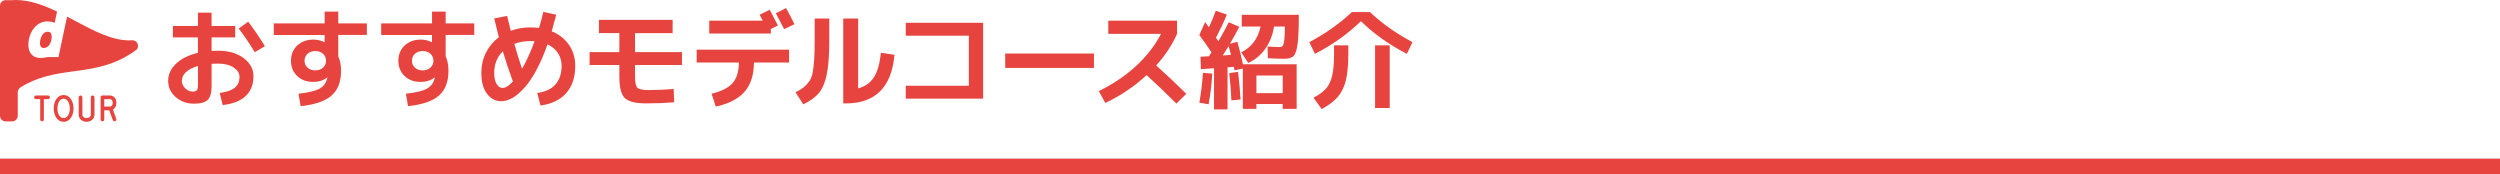
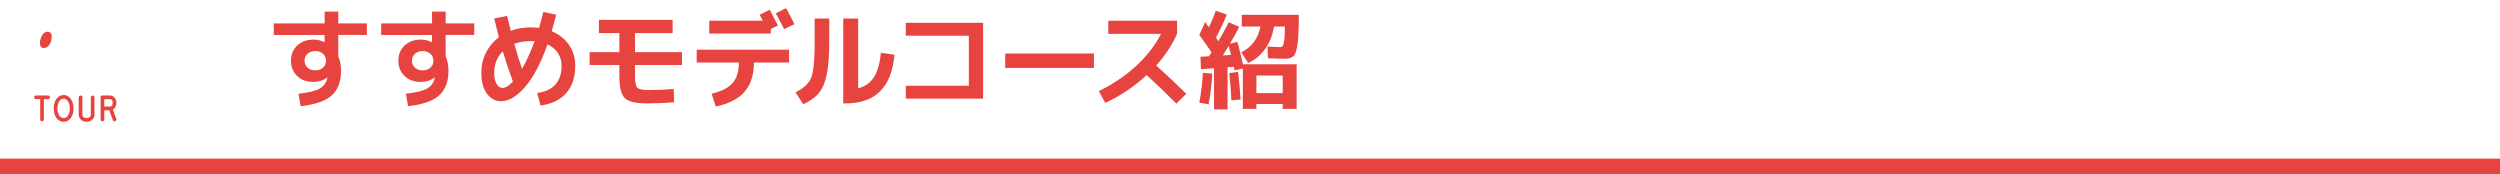
<svg xmlns="http://www.w3.org/2000/svg" id="_レイヤー_1" width="970" height="67.54" viewBox="0 0 970 67.54">
  <defs>
    <style>.cls-1{fill:#e8443f;stroke-width:0px;}</style>
  </defs>
  <rect class="cls-1" y="61.54" width="970" height="6" />
  <path class="cls-1" d="m17.02,46.35v-7.88h1.65c.39,0,.71-.32.71-.71s-.32-.72-.71-.72h-4.7c-.4,0-.72.32-.72.72s.32.71.72.71h1.63v7.88c0,.4.32.72.72.72s.71-.32.71-.72" />
  <path class="cls-1" d="m24.7,45.82c-.73,0-1.31-.36-1.74-1.07-.43-.68-.68-1.66-.68-2.69s.25-2.01.68-2.7c.42-.71,1.01-1.07,1.73-1.07s1.3.36,1.73,1.07c.42.69.67,1.67.67,2.7s-.24,2.01-.67,2.7c-.44.71-1.02,1.07-1.73,1.07m1.74-8.45c-.52-.33-1.11-.5-1.74-.5s-1.23.17-1.75.5c-.47.29-.87.7-1.21,1.23-.57.94-.88,2.16-.88,3.46s.31,2.52.88,3.46c.34.53.74.94,1.21,1.23.52.33,1.11.5,1.75.5s1.21-.17,1.74-.5c.47-.29.87-.7,1.21-1.23.58-.95.89-2.17.89-3.45s-.32-2.51-.9-3.46c-.34-.53-.74-.94-1.21-1.23" />
  <path class="cls-1" d="m31.25,37.04c-.4,0-.72.32-.72.72v6.65c0,.45.09.87.27,1.25.19.36.43.66.73.9.55.45,1.28.69,2.07.69s1.51-.24,2.05-.69c.31-.24.56-.54.74-.9.18-.37.27-.79.27-1.24v-6.65c0-.4-.32-.72-.7-.72s-.72.32-.72.72v6.65c0,.43-.16.78-.47,1.04-.3.24-.72.37-1.16.37s-.88-.14-1.17-.37c-.31-.26-.47-.6-.47-1.04v-6.65c0-.4-.32-.72-.71-.72" />
  <path class="cls-1" d="m43.73,39.9c0,.4-.11.79-.3,1.06-.19.26-.43.38-.75.38h-2.23v-2.87h2.23c.31,0,.56.13.75.38.19.27.3.67.3,1.06m.85,1.9c.37-.51.58-1.19.58-1.9s-.2-1.38-.58-1.89c-.46-.62-1.13-.97-1.9-.97h-2.93c-.4,0-.72.32-.72.72v8.59c0,.4.32.72.72.72s.71-.32.71-.72v-3.58h1.92l1.4,3.82c.13.37.54.56.92.43h0c.37-.15.55-.56.42-.92l-1.32-3.61c.31-.16.58-.39.79-.69" />
-   <path class="cls-1" d="m53.43,17.08c-.28-.91-1.2-1.48-2.18-1.48l-1.06.07c-6.89,0-13.78-3.73-21.09-7.59-1.05-.56-2.04-1.12-3.09-1.62l-3.31,15.68h-4.22s-1.41.35-2.95.35c-2.67,0-5.34-2.04-4.29-7.31.91-4.43,4.57-8.36,9.98-6.33l.91-4.36C16.87,1.97,11.53,0,6.05,0c-.14,0-1.48.07-1.48.07h-2.46C.99.07,0,1.06,0,2.18v42.74c0,1.19.99,2.18,2.11,2.18h2.67c1.12,0,2.11-.99,2.11-2.18v-9.14c0-.7.42-1.41.98-1.83,6.54-4.15,13.15-5.27,20.53-6.26,7.94-1.06,16.1-2.18,24.32-8.22.56-.35.84-.99.84-1.62l-.14-.77Z" />
  <path class="cls-1" d="m15.61,15.61c-.14.77-.42,3.02,1.34,3.02,2.11,0,2.81-2.32,2.95-3.02.56-2.81-.42-3.3-1.41-3.3-1.97,0-2.67,2.32-2.88,3.3" />
-   <path class="cls-1" d="m67.09,10.09h9.71v-5.17h5.29v5.17h9.17v4.42h-9.17v5.25c1.06-.06,1.89-.08,2.5-.08,4.11,0,7.43.96,9.96,2.88,2.53,1.92,3.79,4.24,3.79,6.96,0,3.28-1.01,5.86-3.02,7.75-2.02,1.89-5,3.06-8.94,3.5l-1.13-4.71c2.67-.33,4.61-1.01,5.84-2.02,1.22-1.01,1.84-2.42,1.84-4.23,0-1.39-.76-2.59-2.27-3.61-1.51-1.01-3.54-1.52-6.06-1.52-.61,0-1.45.03-2.5.08v8.67c0,2.56-.5,4.33-1.5,5.32s-2.78,1.48-5.34,1.48c-2.78,0-5.14-.86-7.09-2.56-1.95-1.71-2.92-3.81-2.92-6.31s1.01-4.65,3.02-6.61c2.01-1.96,4.86-3.37,8.52-4.23v-6h-9.71v-4.42Zm9.71,15.51c-2.06.58-3.61,1.38-4.67,2.4-1.06,1.02-1.58,2.13-1.58,3.36,0,1.08.44,2.05,1.31,2.9s1.83,1.27,2.85,1.27c.81,0,1.36-.17,1.65-.5s.44-.96.44-1.88v-7.55Zm15.8-14.55l3.71-2.63c2.47,3.28,4.63,6.45,6.46,9.5l-3.92,2.33c-1.95-3.22-4.03-6.29-6.25-9.21Z" />
  <path class="cls-1" d="m106.24,9.09h19.72v-4.59h5.29v4.59h11.09v4.46h-11.09v8.3c.72,1.58,1.08,3.45,1.08,5.59,0,4.22-1.21,7.42-3.63,9.59-2.42,2.17-6.43,3.56-12.05,4.17l-.83-4.84c3.97-.44,6.73-1.12,8.27-2.02,1.54-.9,2.51-2.26,2.9-4.07,0-.03,0-.06.02-.1.01-.04.02-.08.02-.1l-.04-.04c-1.45,1.17-3.28,1.75-5.5,1.75-2.53,0-4.59-.77-6.19-2.31s-2.4-3.51-2.4-5.9.81-4.39,2.44-5.92,3.73-2.29,6.32-2.29c1.44,0,2.85.33,4.21,1h.08v-2.79h-19.72v-4.46Zm13.09,11.78c-.78.71-1.17,1.6-1.17,2.69s.39,1.98,1.17,2.69,1.78,1.06,3,1.06,2.22-.35,3-1.06,1.17-1.6,1.17-2.69-.39-1.98-1.17-2.69-1.78-1.06-3-1.06-2.22.35-3,1.06Z" />
  <path class="cls-1" d="m147.91,9.09h19.72v-4.59h5.29v4.59h11.09v4.46h-11.09v8.3c.72,1.58,1.08,3.45,1.08,5.59,0,4.22-1.21,7.42-3.63,9.59-2.42,2.17-6.43,3.56-12.05,4.17l-.83-4.84c3.97-.44,6.73-1.12,8.27-2.02,1.54-.9,2.51-2.26,2.9-4.07,0-.03,0-.06.02-.1.01-.04.02-.08.02-.1l-.04-.04c-1.45,1.17-3.28,1.75-5.5,1.75-2.53,0-4.59-.77-6.19-2.31s-2.4-3.51-2.4-5.9.81-4.39,2.44-5.92,3.73-2.29,6.32-2.29c1.44,0,2.85.33,4.21,1h.08v-2.79h-19.72v-4.46Zm13.09,11.78c-.78.71-1.17,1.6-1.17,2.69s.39,1.98,1.17,2.69,1.78,1.06,3,1.06,2.22-.35,3-1.06,1.17-1.6,1.17-2.69-.39-1.98-1.17-2.69-1.78-1.06-3-1.06-2.22.35-3,1.06Z" />
-   <path class="cls-1" d="m214.06,12.14c2.86,1.17,5.1,2.93,6.71,5.27s2.42,5.05,2.42,8.11c0,4.45-1.17,7.98-3.5,10.61s-5.66,4.23-9.96,4.81l-1.29-4.88c3.09-.39,5.43-1.47,7.04-3.25,1.61-1.78,2.42-4.21,2.42-7.29,0-1.83-.47-3.47-1.42-4.92-.94-1.44-2.29-2.57-4.04-3.38-2.61,7.34-5.52,12.85-8.71,16.53-3.2,3.68-6.3,5.52-9.3,5.52-2.2,0-4.02-.96-5.48-2.9-1.46-1.93-2.19-4.63-2.19-8.11,0-2.83.6-5.44,1.79-7.82,1.19-2.38,2.86-4.37,5-5.98-.53-2.03-1.13-4.46-1.79-7.29l5-1c.56,2.33,1.03,4.27,1.42,5.79,2.33-.89,4.88-1.33,7.63-1.33,1.06,0,2.17.07,3.34.21.56-1.83,1.11-3.9,1.67-6.21l5,1.08c-.28,1.14-.86,3.28-1.75,6.42Zm-15.05,19.47c-1.5-4.06-2.81-7.96-3.92-11.71-2.22,2.22-3.34,5.02-3.34,8.38,0,1.86.31,3.3.94,4.32.63,1.01,1.38,1.52,2.27,1.52,1.17,0,2.51-.83,4.04-2.5Zm8.42-15.63c-.36-.03-.9-.04-1.63-.04-2.31,0-4.39.36-6.25,1.08.89,3.17,1.89,6.39,3,9.67,1.72-2.97,3.35-6.54,4.88-10.71Z" />
+   <path class="cls-1" d="m214.06,12.14c2.86,1.17,5.1,2.93,6.71,5.27s2.42,5.05,2.42,8.11c0,4.45-1.17,7.98-3.5,10.61s-5.66,4.23-9.96,4.81l-1.29-4.88c3.09-.39,5.43-1.47,7.04-3.25,1.61-1.78,2.42-4.21,2.42-7.29,0-1.83-.47-3.47-1.42-4.92-.94-1.44-2.29-2.57-4.04-3.38-2.61,7.34-5.52,12.85-8.71,16.53-3.2,3.68-6.3,5.52-9.3,5.52-2.2,0-4.02-.96-5.48-2.9-1.46-1.93-2.19-4.63-2.19-8.11,0-2.83.6-5.44,1.79-7.82,1.19-2.38,2.86-4.37,5-5.98-.53-2.03-1.13-4.46-1.79-7.29l5-1c.56,2.33,1.03,4.27,1.42,5.79,2.33-.89,4.88-1.33,7.63-1.33,1.06,0,2.17.07,3.34.21.56-1.83,1.11-3.9,1.67-6.21l5,1.08c-.28,1.14-.86,3.28-1.75,6.42Zm-15.05,19.47c-1.5-4.06-2.81-7.96-3.92-11.71-2.22,2.22-3.34,5.02-3.34,8.38,0,1.86.31,3.3.94,4.32.63,1.01,1.38,1.52,2.27,1.52,1.17,0,2.51-.83,4.04-2.5m8.42-15.63c-.36-.03-.9-.04-1.63-.04-2.31,0-4.39.36-6.25,1.08.89,3.17,1.89,6.39,3,9.67,1.72-2.97,3.35-6.54,4.88-10.71Z" />
  <path class="cls-1" d="m232.38,7.72h28.6v5.13h-14.59v7.38h18.22v5h-18.22v4.29c0,2.42.31,3.93.92,4.52.61.6,2.11.9,4.5.9,3.17,0,6.36-.14,9.59-.42l.17,5.17c-3.58.28-7.2.42-10.84.42-4.17,0-6.95-.7-8.34-2.09-1.39-1.39-2.08-4.17-2.08-8.34v-4.46h-11.55v-5h11.55v-7.38h-7.92v-5.13Z" />
  <path class="cls-1" d="m270.31,19.27h35.85v5h-13.63c-.03,4.78-1.23,8.55-3.61,11.3-2.38,2.75-6.11,4.68-11.19,5.79l-1.63-5c3.86-.94,6.59-2.33,8.17-4.15,1.58-1.82,2.39-4.47,2.42-7.94h-16.38v-5Zm4.88-6.25v-5h20.76c-.78-1.47-1.18-2.24-1.21-2.29l3.92-1.96c1.14,2.14,2.19,4.18,3.17,6.13l-2.75,1.33v1.79h-23.89Zm33.06-3.63l-4,1.92c-1.5-2.89-2.58-4.95-3.25-6.17l4-2c1.28,2.33,2.36,4.42,3.25,6.25Z" />
  <path class="cls-1" d="m316.09,7.18h5.67v8.46c0,5.64-.32,10.03-.96,13.15-.64,3.13-1.64,5.53-3,7.21-1.36,1.68-3.4,3.17-6.13,4.48l-3-4.67c1.36-.7,2.43-1.35,3.21-1.98s1.48-1.38,2.11-2.27,1.07-2.05,1.33-3.48c.26-1.43.46-3.1.58-5s.19-4.38.19-7.44V7.18Zm16.88,27.1c2.67-.69,4.7-2.13,6.11-4.31,1.4-2.18,2.3-5.34,2.69-9.48l5.29.75c-1.11,12.59-7.41,18.88-18.88,18.88h-1V7.18h5.79v27.1Z" />
  <path class="cls-1" d="m351.44,8.84h30.01v29.43h-30.01v-5h24.47V13.85h-24.47v-5Z" />
  <path class="cls-1" d="m390.02,26.35v-5.59h34.43v5.59h-34.43Z" />
  <path class="cls-1" d="m430.02,13.14v-5.13h26.68v5.13c-1.95,4.34-4.64,8.42-8.09,12.26,4.45,4,8.34,7.67,11.67,11l-3.84,3.79c-4.06-4.06-7.91-7.74-11.55-11.05-4.81,4.45-10.16,8.05-16.05,10.8l-2.5-4.59c5.59-2.75,10.42-6.02,14.51-9.8,4.09-3.78,7.3-7.92,9.63-12.42h-20.47Z" />
  <path class="cls-1" d="m465.35,13.55l2.25-5c.17.25.42.61.75,1.08.33.47.57.79.71.96.89-1.86,1.78-4,2.67-6.42l4.29,1.5c-1.22,2.97-2.63,5.96-4.21,8.96.08.11.19.26.31.46.12.19.24.36.33.5.1.14.19.28.27.42,1.47-2.5,2.82-4.96,4.04-7.38l4.08,1.79c-1.11,2.14-2.32,4.32-3.63,6.55l2.88-.75c.7,2.36,1.42,5.27,2.17,8.71h20.84v17.3h-5.42v-1.88h-10.21v1.88h-5.25v-15.63l-3.21.67c-.03-.11-.08-.32-.15-.63-.07-.31-.12-.54-.15-.71l-2.42.17v16.34h-5.25v-15.97l-5.09.37-.17-4.83,3.29-.17c.11-.17.28-.42.5-.77.22-.35.39-.6.5-.77-1.39-2.06-2.97-4.31-4.75-6.75Zm0,26.3c.67-3.78,1.13-7.64,1.38-11.59l3.63.29c-.19,3.84-.67,7.81-1.42,11.92l-3.58-.63Zm12.26-18.55c-.33-1.33-.62-2.49-.88-3.46-1.33,2.14-2.1,3.36-2.29,3.67l3.17-.21Zm3.71,17.3l-3.54.33c-.11-2.97-.39-6.49-.83-10.55l3.42-.5c.47,3.89.79,7.46.96,10.71Zm15.21-20.34c.53,0,.92-.16,1.17-.48.25-.32.45-1.06.6-2.21s.23-2.91.23-5.27h-4.21c-.53,3.34-1.67,6.23-3.42,8.67-1.75,2.45-3.95,4.27-6.59,5.46l-2.71-4.13c4-1.95,6.5-5.28,7.5-10.01h-7.3v-4.54h22.14c0,5.2-.16,8.98-.48,11.34-.32,2.36-.83,3.91-1.54,4.63s-1.86,1.08-3.44,1.08c-1.78,0-3.96-.07-6.55-.21l-.12-4.54c2.14.14,3.71.21,4.71.21Zm1.17,17.88v-6.84h-10.21v6.84h10.21Z" />
-   <path class="cls-1" d="m528.03,8.22c-5.09,4.95-11.03,9.17-17.84,12.67l-2.17-4.54c6.25-3.31,11.76-7.2,16.51-11.67h7c4.75,4.47,10.26,8.37,16.51,11.67l-2.17,4.54c-6.81-3.5-12.76-7.73-17.84-12.67Zm-10.42,9.38h5.54v3.34c0,4.25-.32,7.67-.96,10.25s-1.68,4.72-3.13,6.4c-1.45,1.68-3.53,3.26-6.25,4.73l-3.17-4.42c2.14-1.11,3.76-2.29,4.86-3.54,1.1-1.25,1.89-2.9,2.38-4.96.49-2.06.73-4.88.73-8.46v-3.34Zm15.92,24.3v-24.3h5.67v24.3h-5.67Z" />
</svg>